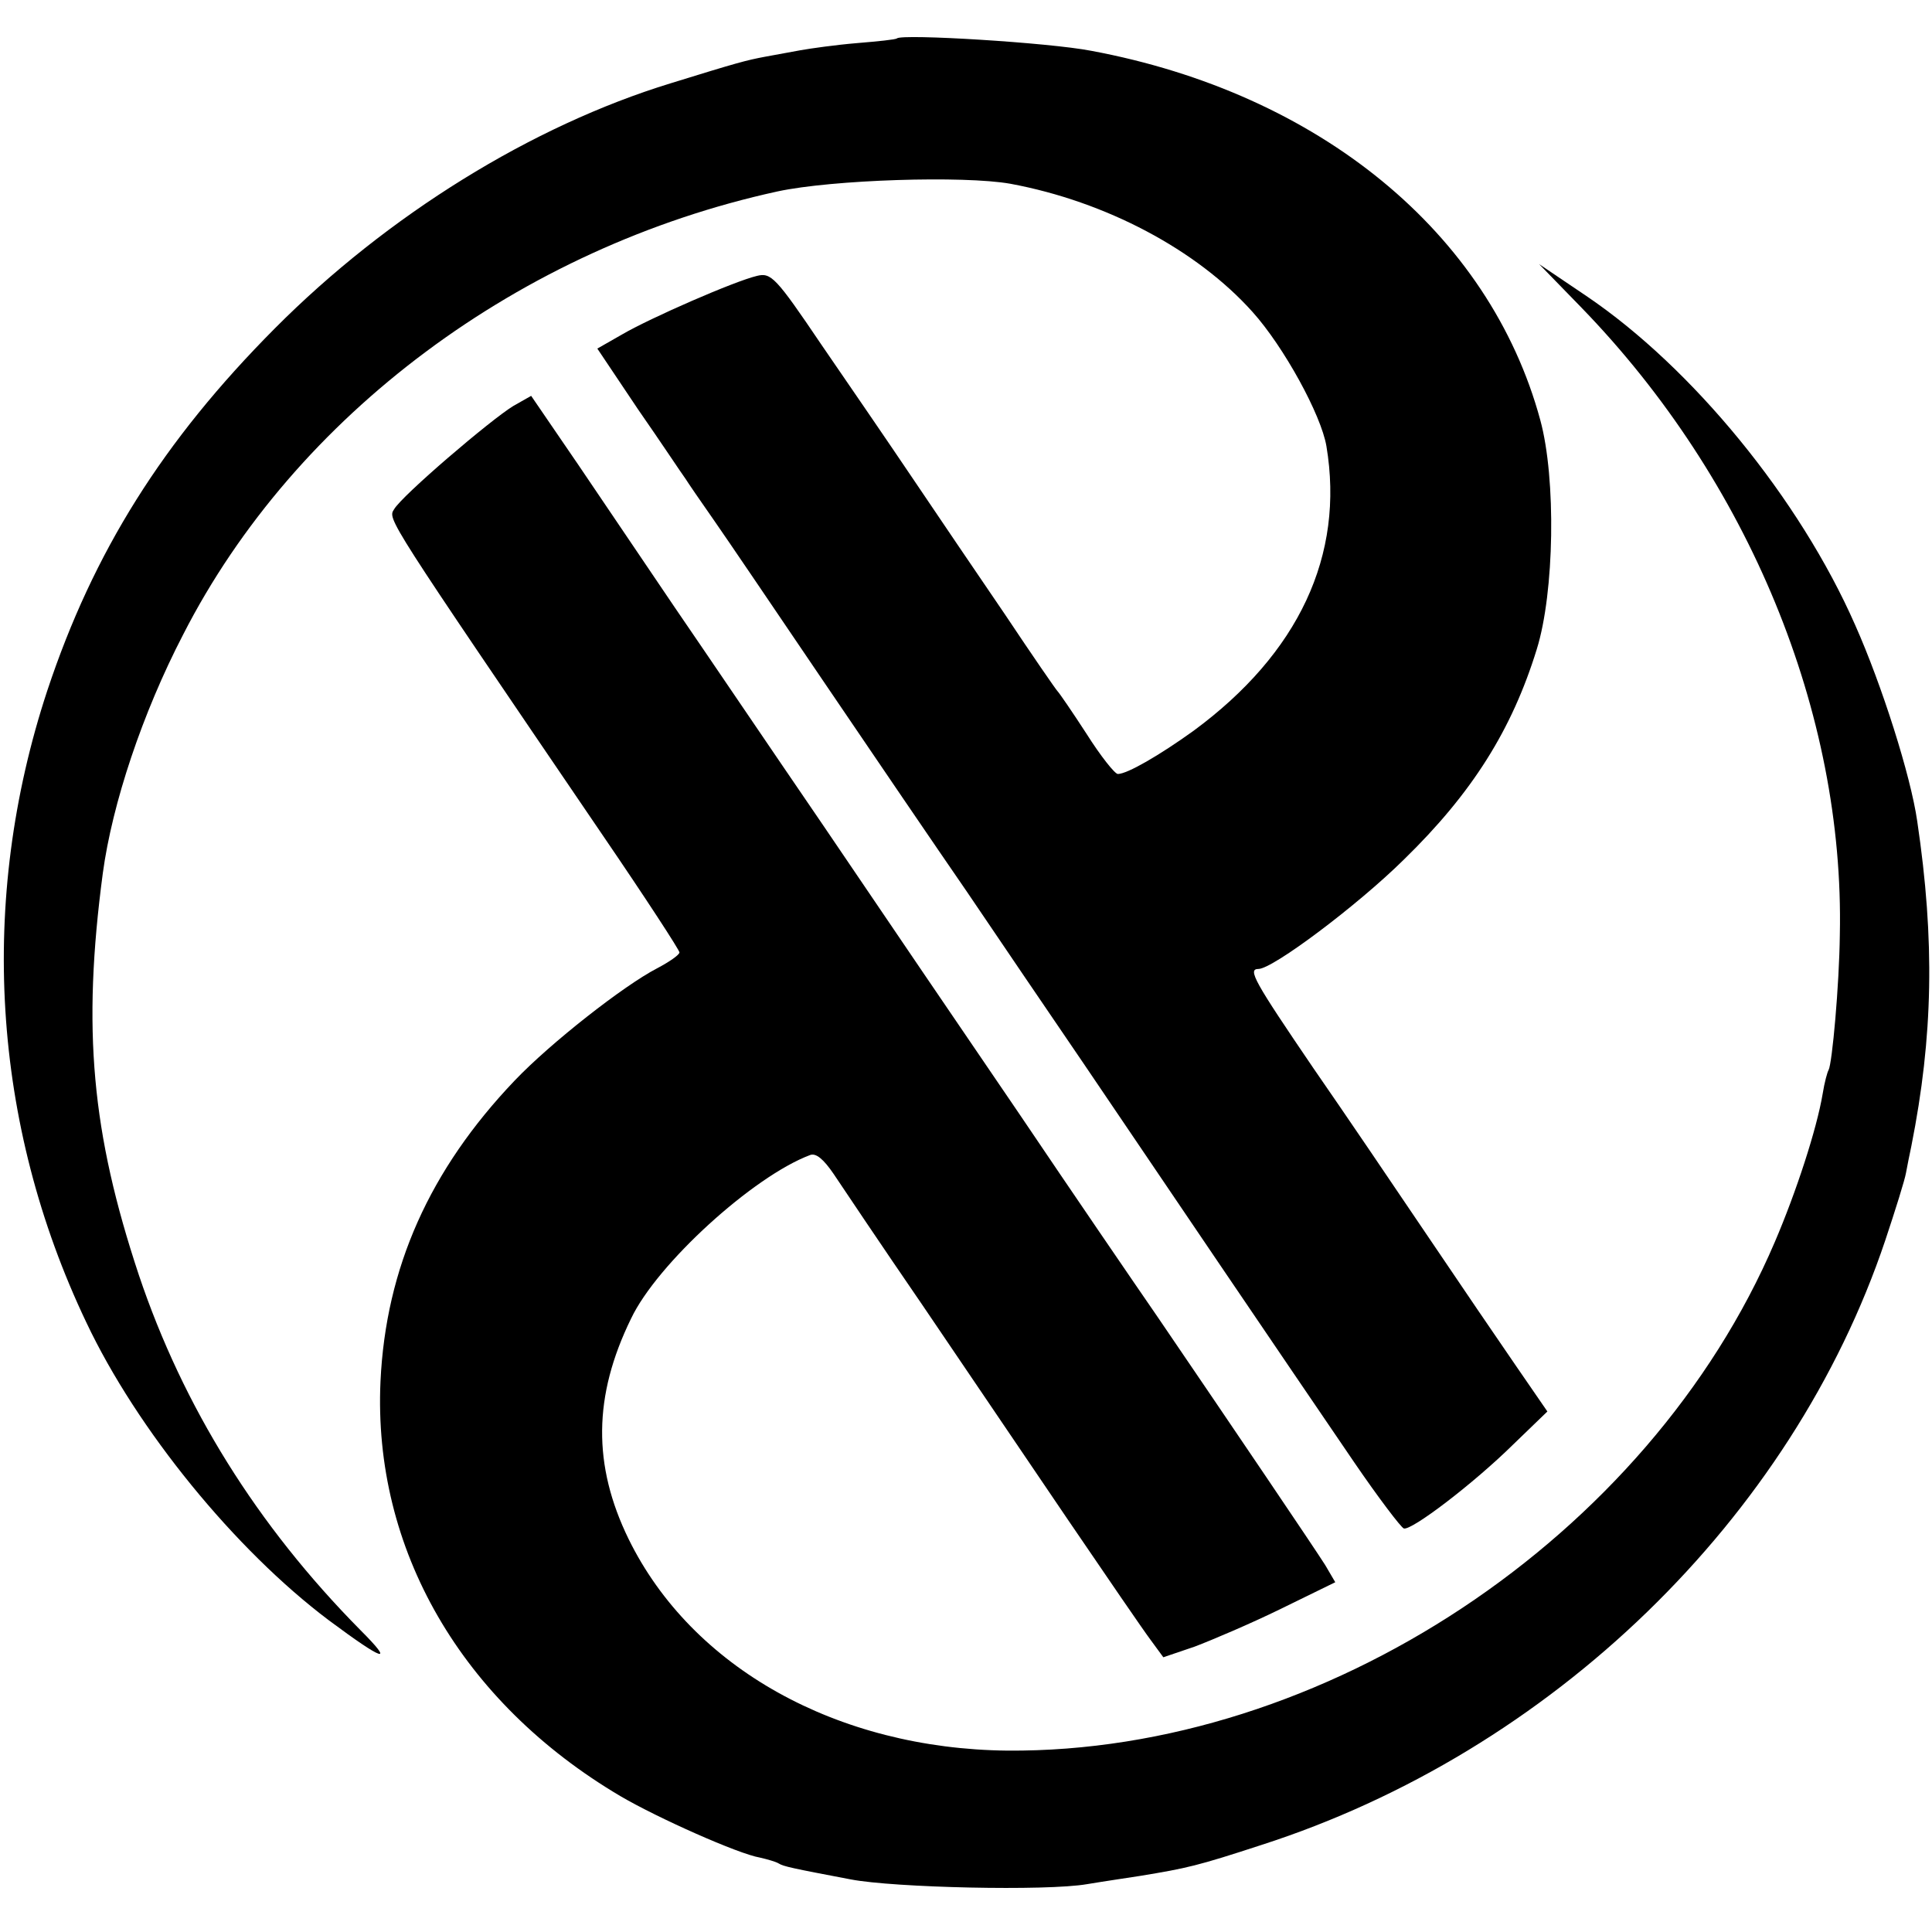
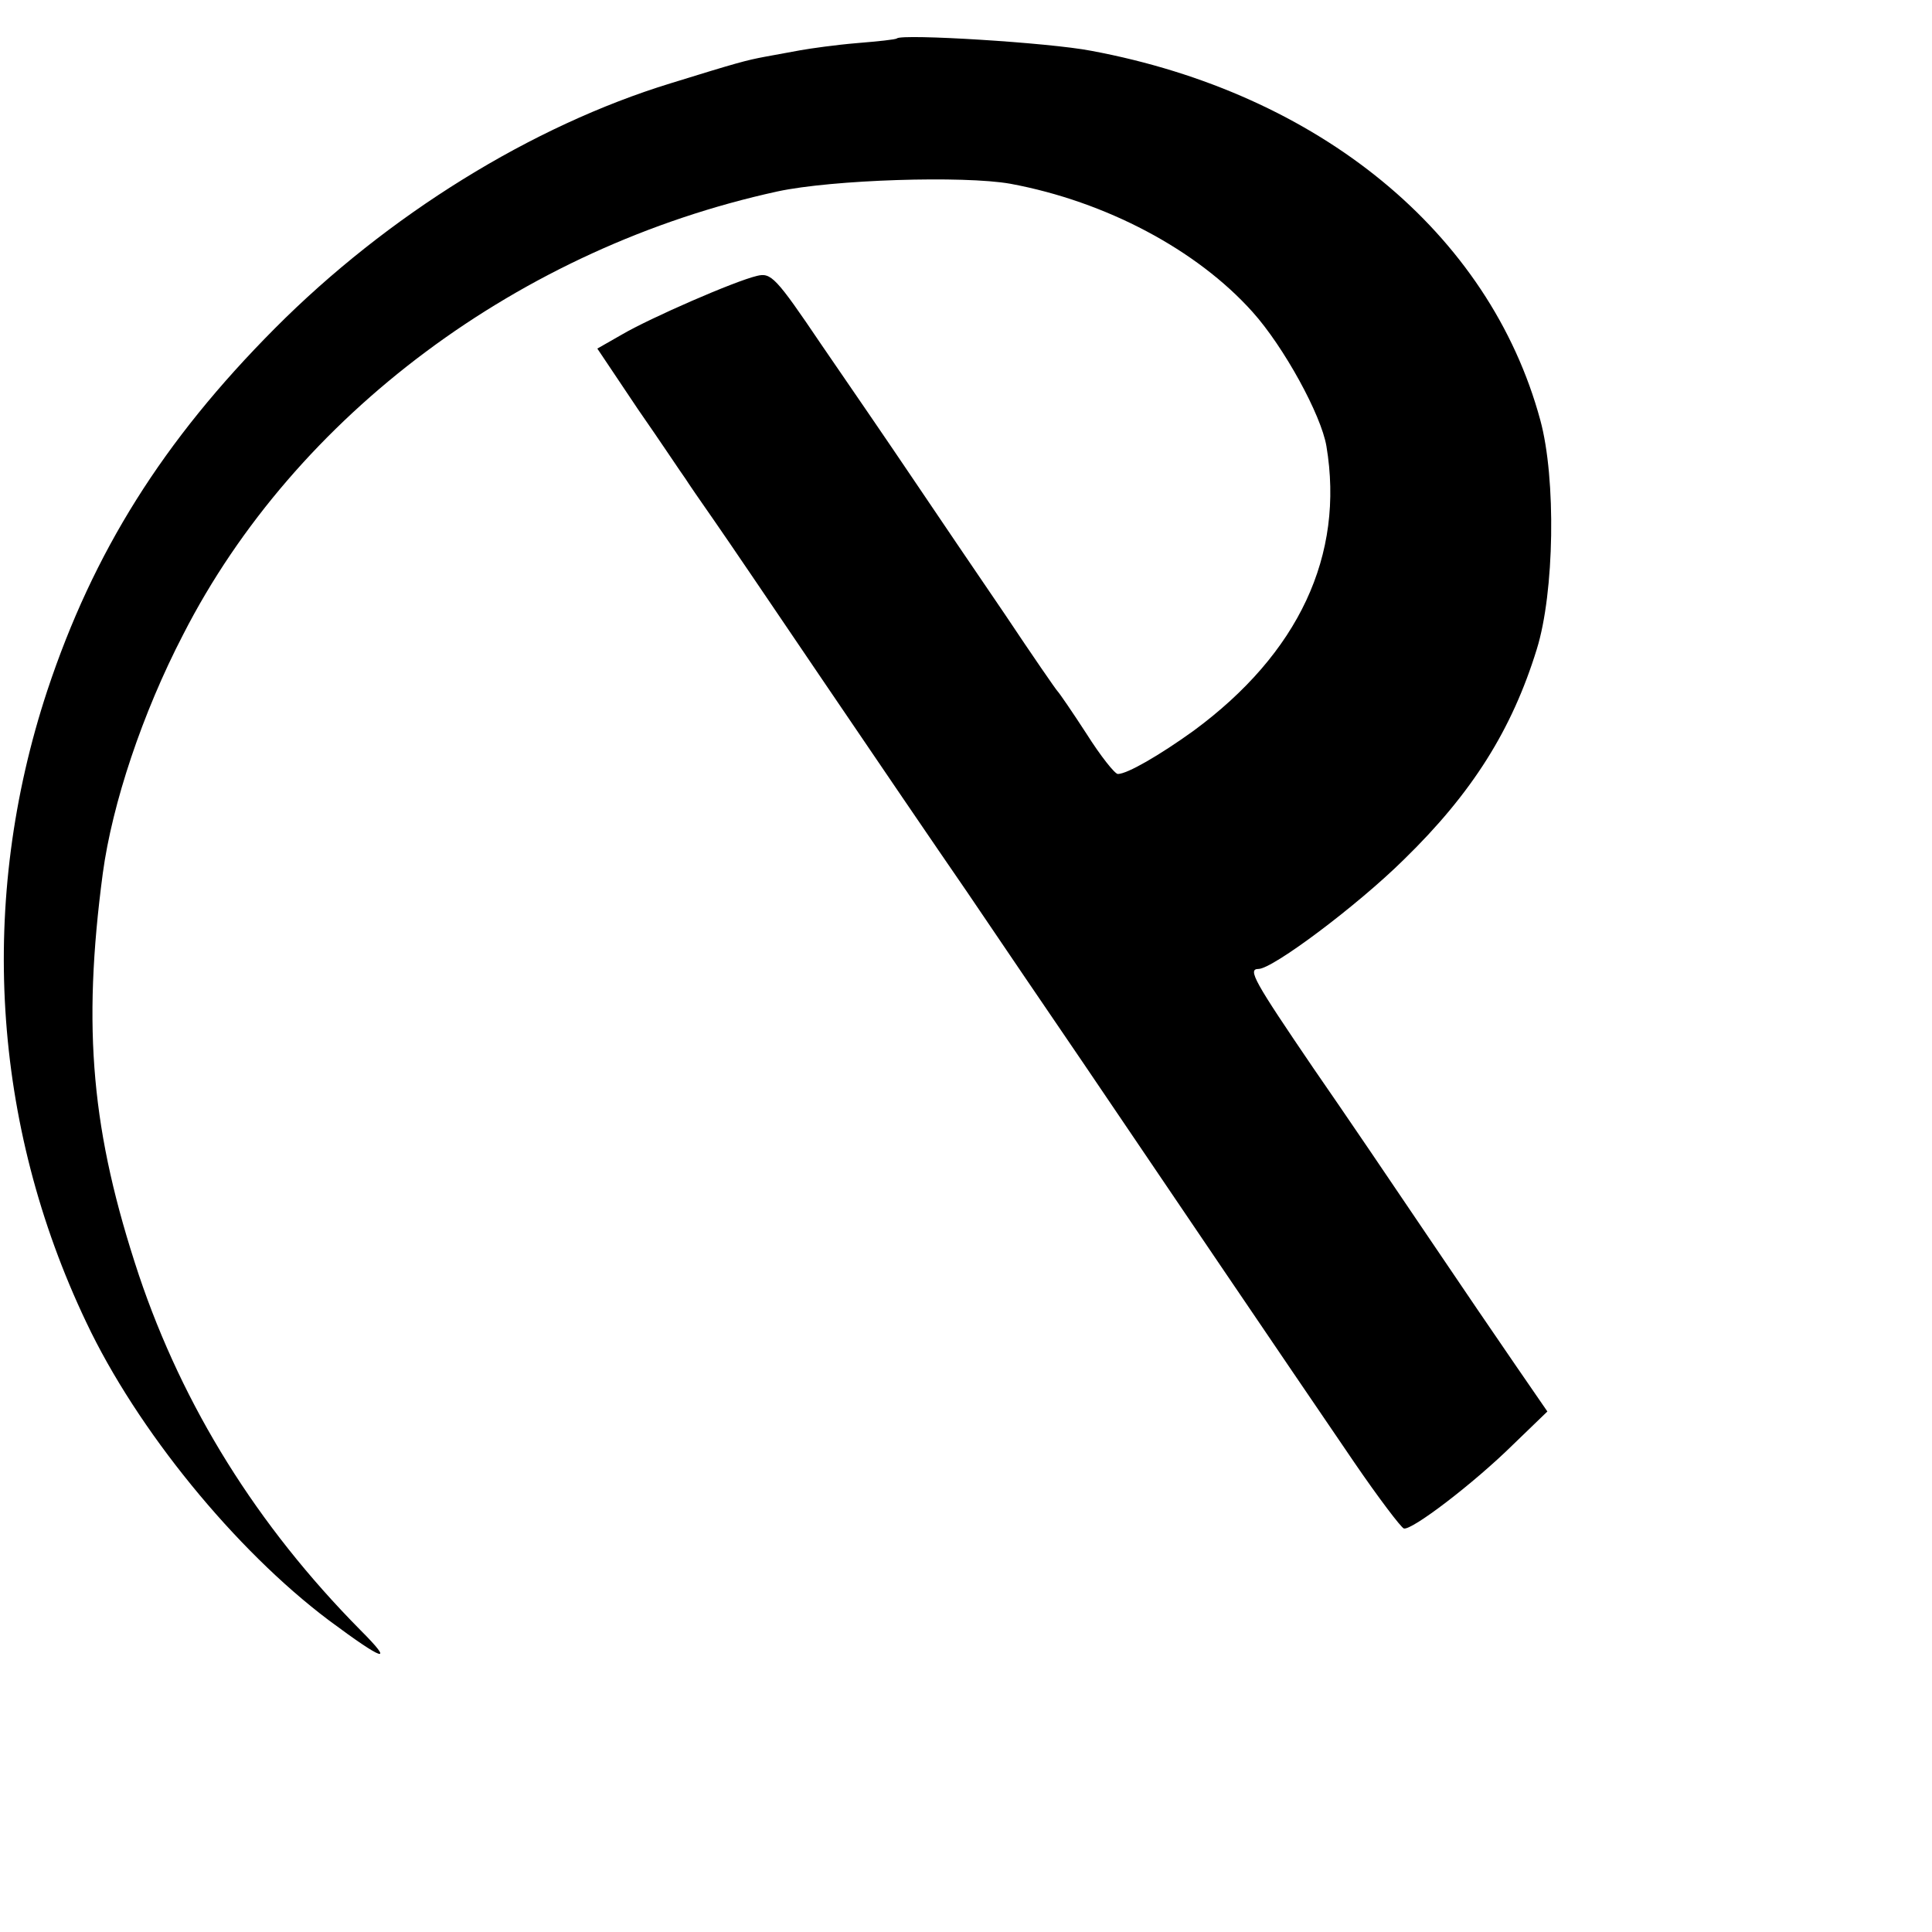
<svg xmlns="http://www.w3.org/2000/svg" version="1.0" width="327pt" height="327pt" viewBox="0 0 327 327" preserveAspectRatio="xMidYMid meet">
  <g transform="translate(0,327) scale(0.1,-0.1)" fill="#000000" stroke="none">
    <path d="M1518 3205 c-2 -2 -32 -5 -68 -8 -36 -3 -78 -9 -95 -12 -16 -3 -43 -8 -60 -11 -32 -6 -47 -10 -160 -45 -235 -72 -479 -223 -670 -415 -189 -190 -307 -378 -385 -613 -117 -355 -94 -733 66 -1069 86 -182 252 -385 410 -504 94 -70 113 -76 54 -17 -175 177 -300 378 -375 601 -80 241 -96 416 -61 680 16 118 67 271 136 404 190 372 571 655 1006 750 93 20 315 27 394 13 162 -30 316 -112 410 -217 53 -59 116 -174 125 -227 31 -185 -47 -351 -225 -482 -57 -41 -112 -73 -128 -73 -5 0 -29 30 -53 68 -24 37 -46 69 -49 72 -3 3 -43 61 -89 130 -47 69 -117 172 -156 230 -39 58 -109 160 -155 227 -77 114 -85 122 -109 116 -38 -9 -180 -71 -228 -99 l-42 -24 69 -103 c39 -56 74 -109 80 -117 5 -8 27 -40 48 -70 21 -30 105 -154 187 -275 82 -121 191 -281 242 -355 50 -74 139 -205 197 -290 117 -173 344 -508 458 -675 41 -60 79 -110 84 -112 13 -4 118 76 185 142 l58 56 -53 77 c-29 42 -97 142 -151 222 -54 80 -140 207 -192 282 -100 147 -112 168 -93 168 24 0 167 107 246 185 116 113 183 220 225 356 30 96 33 289 6 388 -86 317 -374 553 -760 625 -72 14 -320 29 -329 21z" />
-     <path d="M2677 2749 c283 -292 445 -686 437 -1061 -1 -86 -13 -218 -19 -229 -2 -3 -7 -21 -10 -40 -10 -60 -45 -167 -81 -251 -214 -501 -765 -865 -1299 -861 -288 3 -534 140 -641 358 -61 125 -60 242 4 373 44 93 207 241 303 277 10 4 23 -7 40 -32 14 -21 81 -121 151 -223 69 -102 179 -264 244 -360 66 -97 129 -189 141 -205 l22 -30 53 18 c29 11 95 39 146 64 l92 45 -17 29 c-19 30 -159 237 -283 419 -40 58 -146 213 -235 345 -90 132 -239 351 -331 487 -93 136 -206 303 -252 370 -46 68 -119 176 -163 241 l-80 117 -30 -17 c-38 -23 -189 -152 -202 -175 -11 -17 -14 -12 354 -553 71 -104 129 -193 129 -197 0 -4 -17 -16 -38 -27 -56 -29 -180 -126 -241 -190 -144 -151 -218 -317 -227 -509 -13 -284 137 -543 406 -702 63 -37 200 -98 236 -104 13 -3 27 -7 32 -10 8 -5 22 -8 122 -27 73 -14 331 -20 400 -8 30 5 71 11 90 14 79 13 97 17 204 52 492 158 899 553 1057 1024 17 51 33 102 35 114 2 11 6 31 9 45 37 186 40 348 10 550 -11 77 -60 231 -105 332 -94 214 -276 436 -455 557 l-80 54 72 -74z" />
  </g>
</svg>